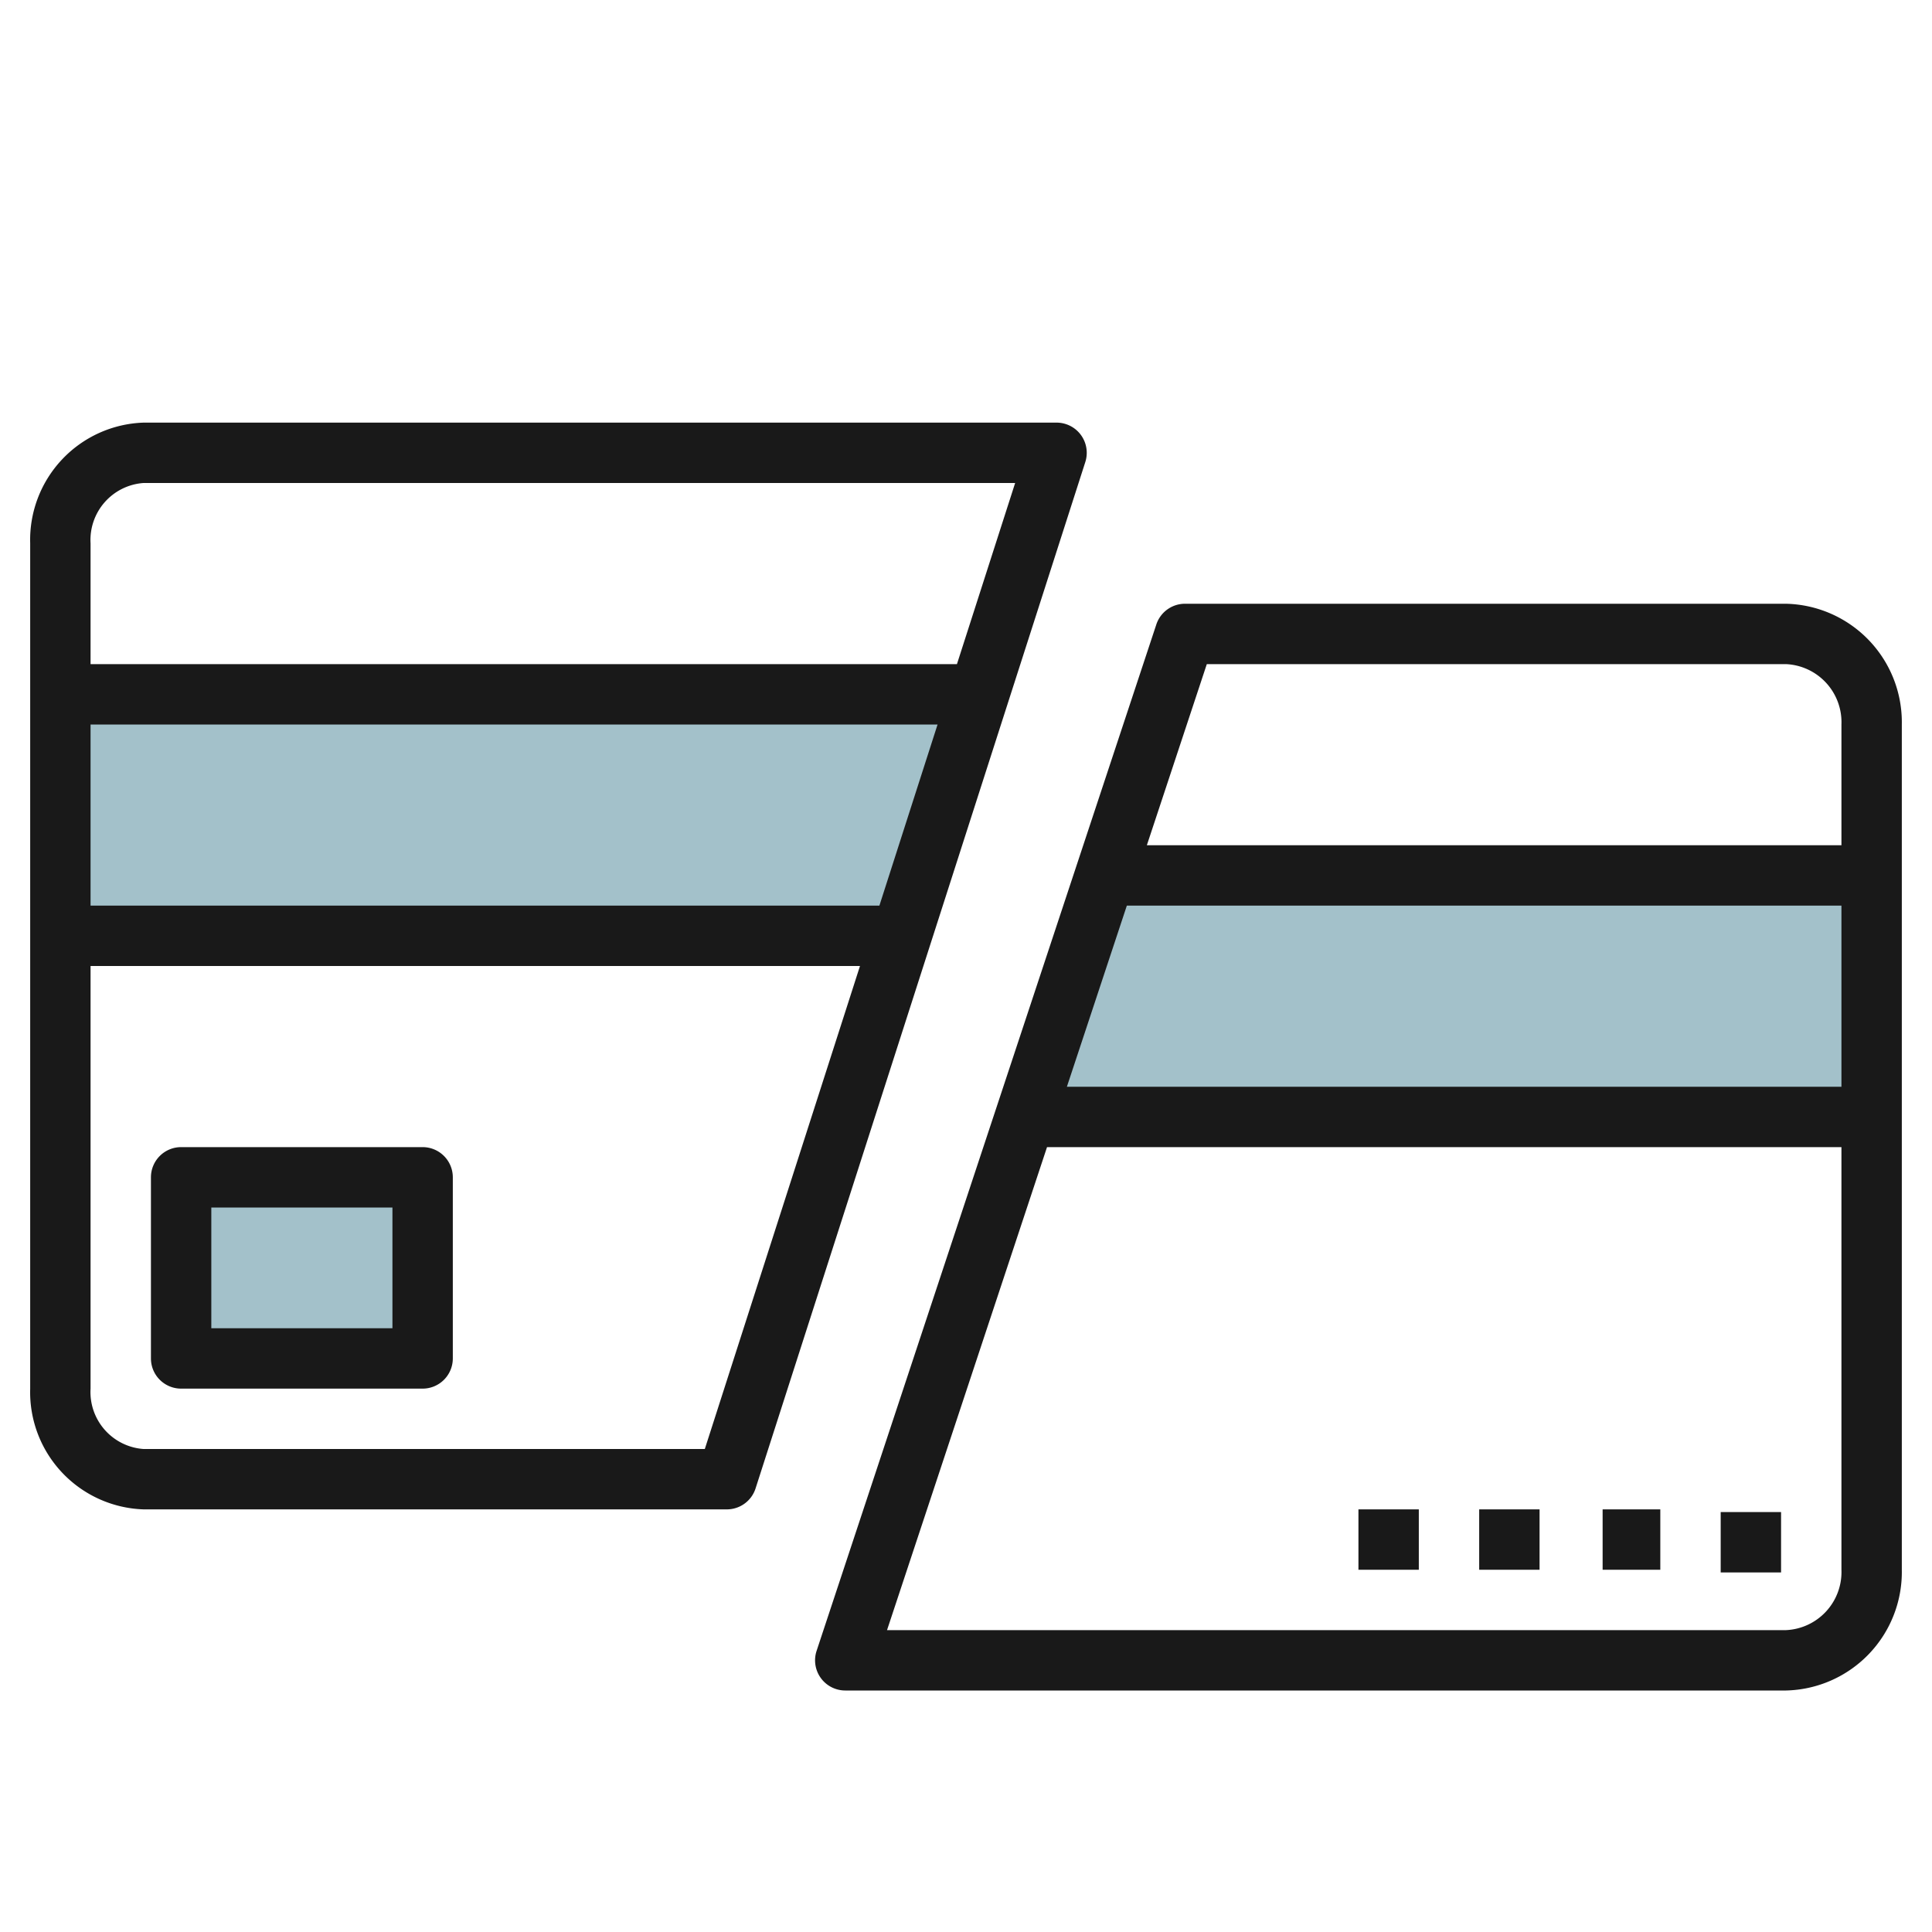
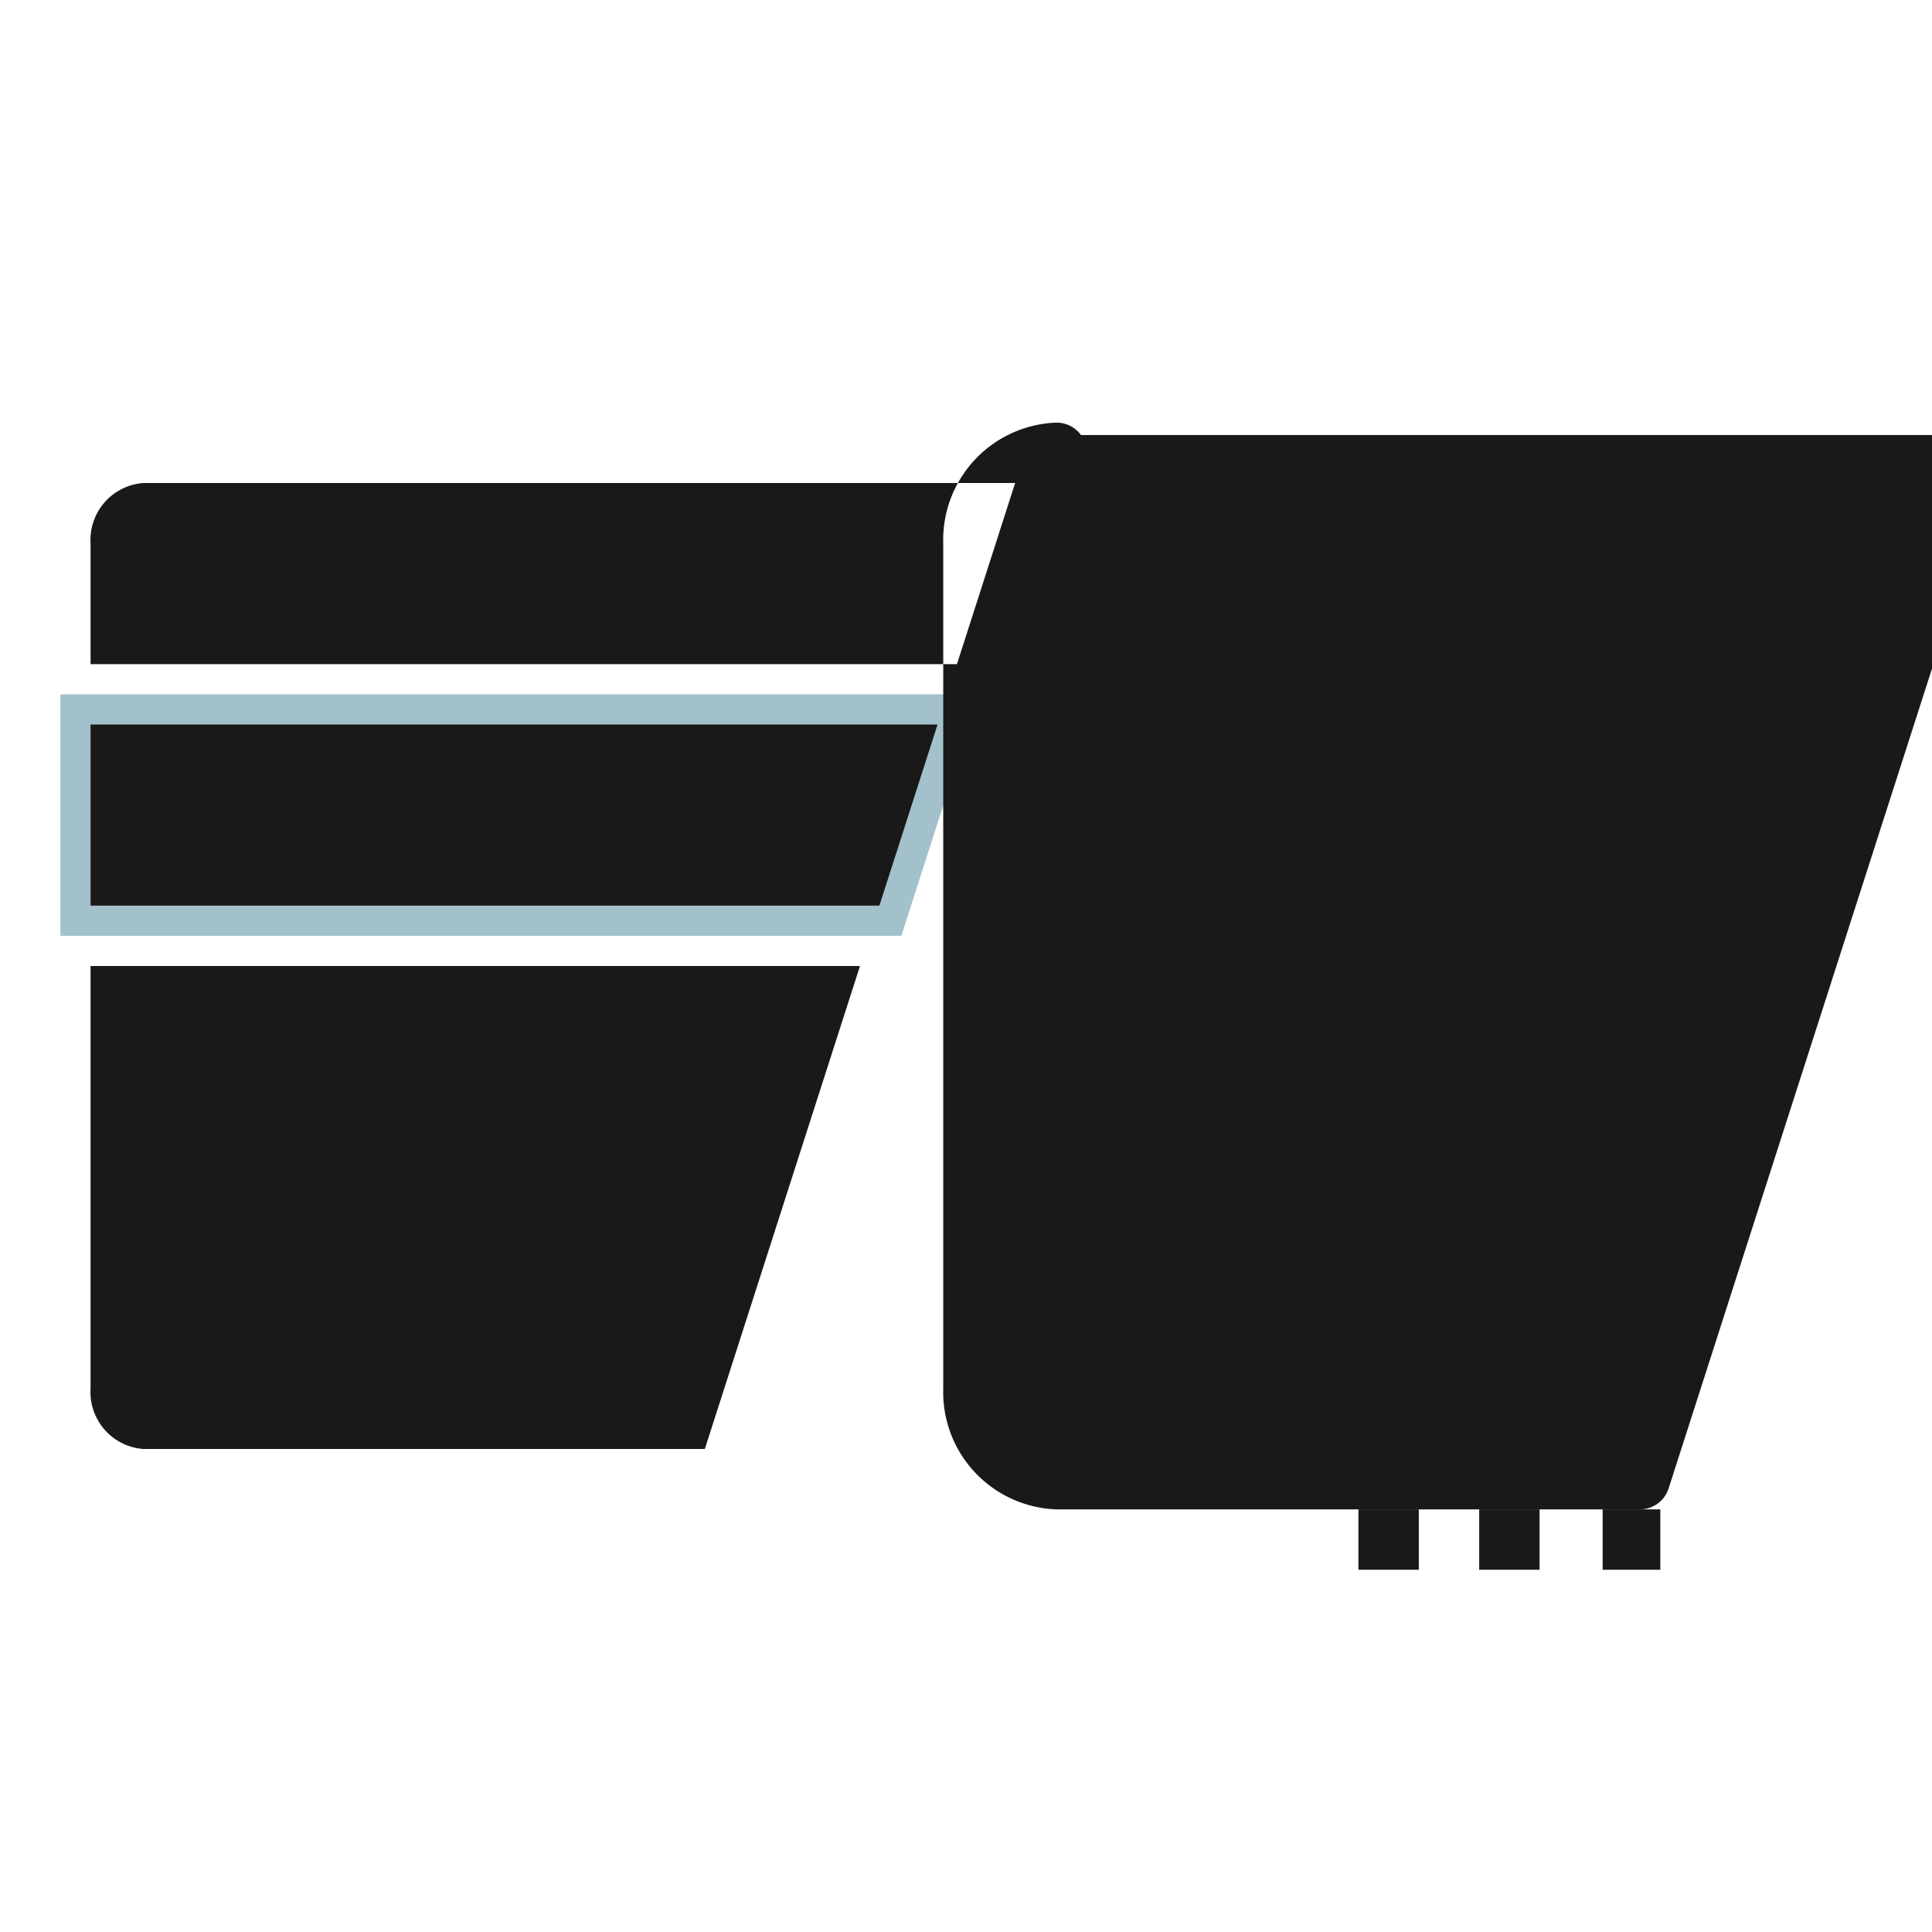
<svg xmlns="http://www.w3.org/2000/svg" id="Layer_3" height="512" viewBox="0 0 64 64" width="512" data-name="Layer 3">
-   <path d="m33.958 37h28.042v-8h-25.394z" fill="#a3c1ca" />
  <path d="m32.43 23h-30.43v8h27.859z" fill="#a3c1ca" />
-   <path d="m6 39h8v6h-8z" fill="#a3c1ca" />
  <g fill="#191919">
-     <path d="m35.808 14.411a1 1 0 0 0 -.808-.411h-30.246a3.887 3.887 0 0 0 -3.754 4v28a3.887 3.887 0 0 0 3.754 4h19.323a1 1 0 0 0 .952-.694l10.923-34a1 1 0 0 0 -.144-.895zm-32.808 9.589h28.058l-1.927 6h-26.131zm20.348 24h-18.594a1.891 1.891 0 0 1 -1.754-2v-14h25.488zm8.352-26h-28.7v-4a1.891 1.891 0 0 1 1.754-2h28.874z" />
-     <path d="m59.163 20h-19.909a1 1 0 0 0 -.949.686l-11.254 34a1 1 0 0 0 .949 1.314h31.163a3.926 3.926 0 0 0 3.837-4v-28a3.926 3.926 0 0 0 -3.837-4zm-19.186 2h19.186a1.926 1.926 0 0 1 1.837 2v4h-23.009zm21.023 8v6h-25.658l1.986-6zm-1.837 24h-29.779l5.3-16h26.316v14a1.926 1.926 0 0 1 -1.837 2z" />
+     <path d="m35.808 14.411a1 1 0 0 0 -.808-.411a3.887 3.887 0 0 0 -3.754 4v28a3.887 3.887 0 0 0 3.754 4h19.323a1 1 0 0 0 .952-.694l10.923-34a1 1 0 0 0 -.144-.895zm-32.808 9.589h28.058l-1.927 6h-26.131zm20.348 24h-18.594a1.891 1.891 0 0 1 -1.754-2v-14h25.488zm8.352-26h-28.7v-4a1.891 1.891 0 0 1 1.754-2h28.874z" />
    <path d="m53.089 50h1.911v2h-1.911z" />
-     <path d="m57 50.089h2v2h-2z" />
    <path d="m49 50h2v2h-2z" />
    <path d="m45 50h2v2h-2z" />
    <path d="m14 38h-8a1 1 0 0 0 -1 1v6a1 1 0 0 0 1 1h8a1 1 0 0 0 1-1v-6a1 1 0 0 0 -1-1zm-1 6h-6v-4h6z" />
  </g>
</svg>